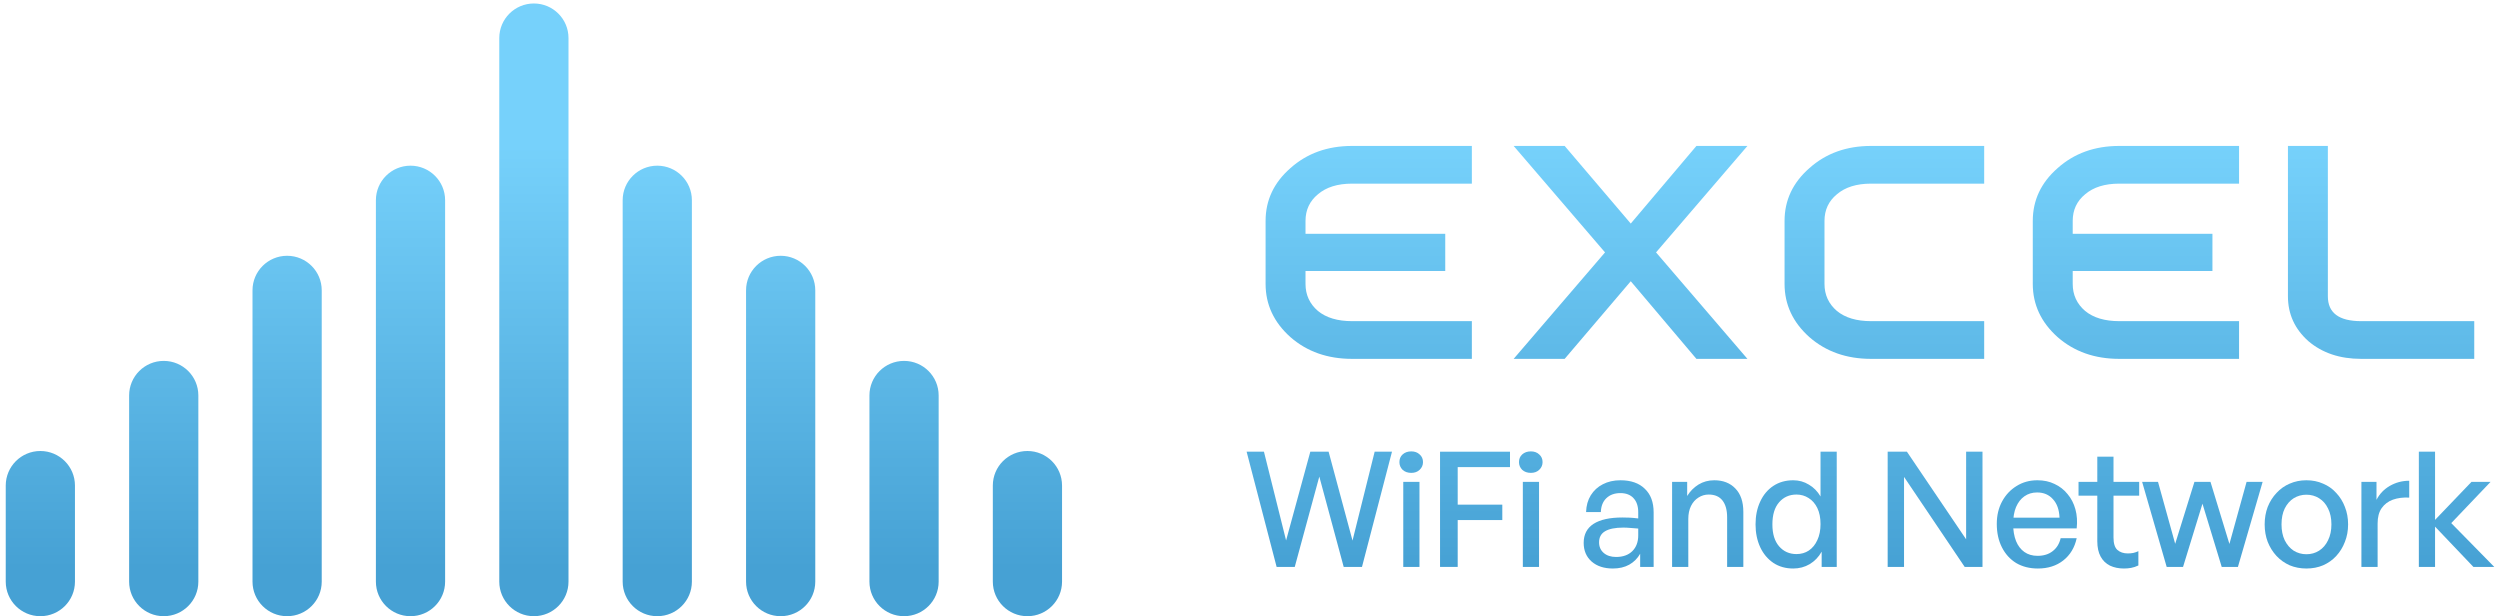
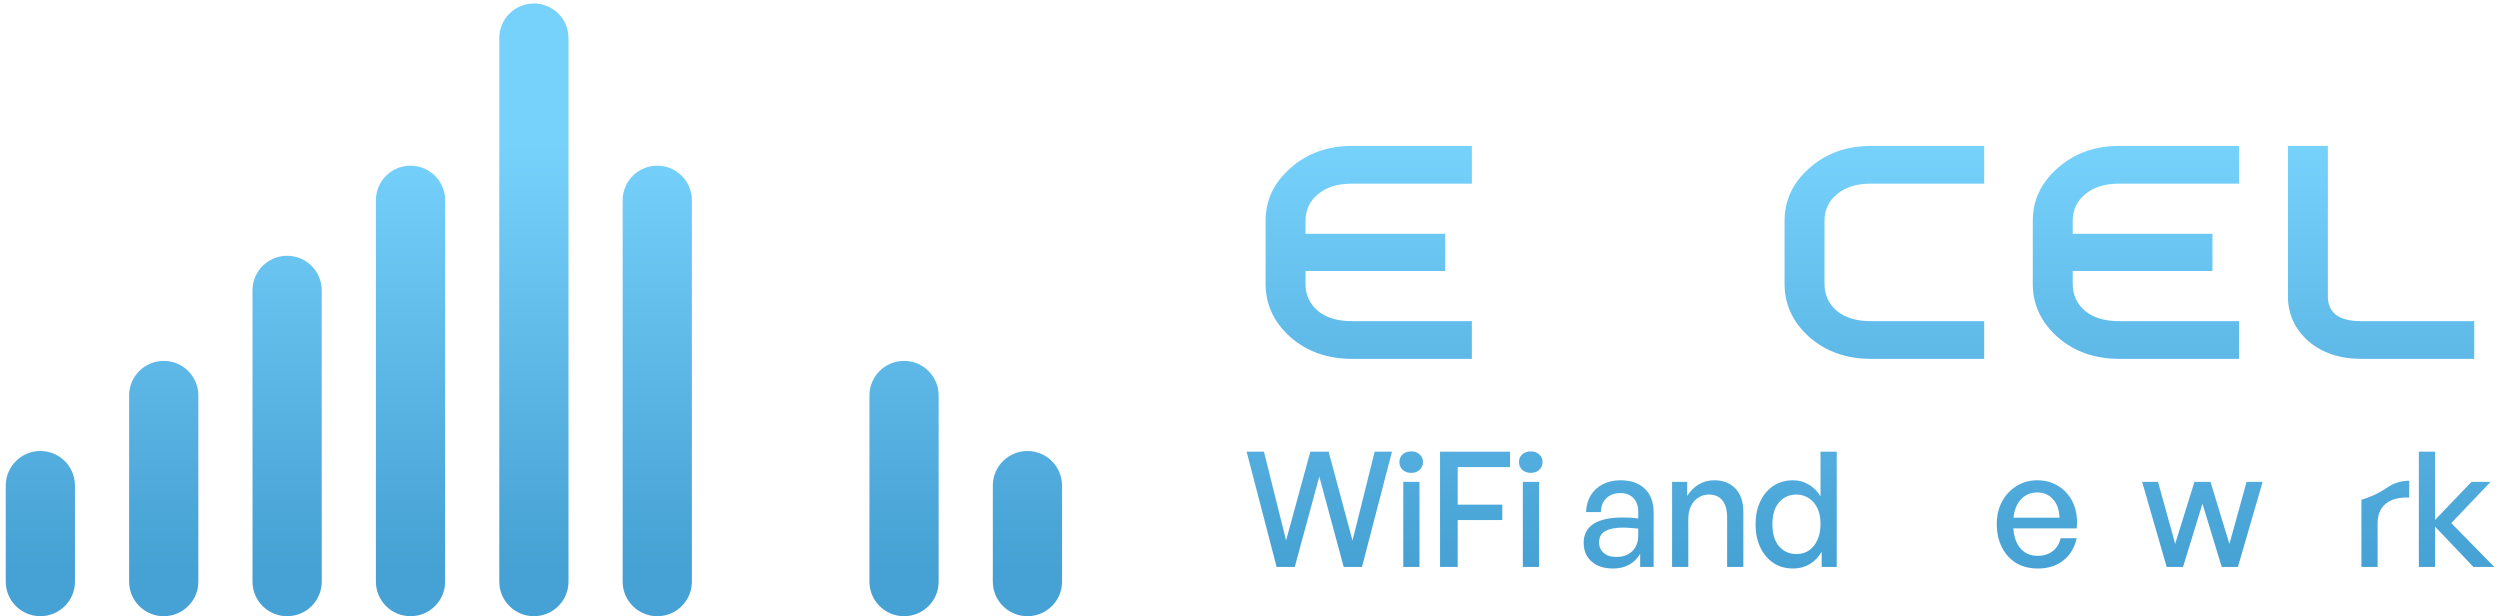
<svg xmlns="http://www.w3.org/2000/svg" width="284" height="70" viewBox="0 0 284 70" fill="none">
  <path d="M0.652 55.158C0.652 52.991 2.413 51.234 4.584 51.234C6.755 51.234 8.515 52.991 8.515 55.158V66.076C8.515 68.243 6.755 70 4.584 70C2.413 70 0.652 68.243 0.652 66.076V55.158Z" fill="url(#paint0_linear_855_302)" />
  <path d="M14.669 44.922C14.669 42.755 16.429 40.998 18.6 40.998C20.772 40.998 22.532 42.755 22.532 44.922V66.076C22.532 68.243 20.772 70 18.6 70C16.429 70 14.669 68.243 14.669 66.076V44.922Z" fill="url(#paint1_linear_855_302)" />
  <path d="M28.685 32.98C28.685 30.814 30.446 29.057 32.617 29.057C34.788 29.057 36.548 30.814 36.548 32.98V66.076C36.548 68.243 34.788 70 32.617 70C30.446 70 28.685 68.243 28.685 66.076V32.98Z" fill="url(#paint2_linear_855_302)" />
  <path d="M42.702 22.745C42.702 20.578 44.462 18.821 46.633 18.821C48.805 18.821 50.565 20.578 50.565 22.745V66.076C50.565 68.243 48.805 70 46.633 70C44.462 70 42.702 68.243 42.702 66.076V22.745Z" fill="url(#paint3_linear_855_302)" />
  <path d="M56.718 4.32C56.718 2.153 58.479 0.396 60.65 0.396C62.821 0.396 64.581 2.153 64.581 4.32V66.076C64.581 68.243 62.821 70 60.65 70C58.479 70 56.718 68.243 56.718 66.076V4.32Z" fill="url(#paint4_linear_855_302)" />
  <path d="M70.735 22.745C70.735 20.578 72.495 18.821 74.666 18.821C76.838 18.821 78.598 20.578 78.598 22.745V66.076C78.598 68.243 76.838 70 74.666 70C72.495 70 70.735 68.243 70.735 66.076V22.745Z" fill="url(#paint5_linear_855_302)" />
-   <path d="M84.752 32.98C84.752 30.814 86.512 29.057 88.683 29.057C90.854 29.057 92.615 30.814 92.615 32.98V66.076C92.615 68.243 90.854 70 88.683 70C86.512 70 84.752 68.243 84.752 66.076V32.98Z" fill="url(#paint6_linear_855_302)" />
  <path d="M98.768 44.922C98.768 42.755 100.528 40.998 102.7 40.998C104.871 40.998 106.631 42.755 106.631 44.922V66.076C106.631 68.243 104.871 70 102.7 70C100.528 70 98.768 68.243 98.768 66.076V44.922Z" fill="url(#paint7_linear_855_302)" />
  <path d="M112.785 55.158C112.785 52.991 114.545 51.234 116.716 51.234C118.887 51.234 120.648 52.991 120.648 55.158V66.076C120.648 68.243 118.887 70 116.716 70C114.545 70 112.785 68.243 112.785 66.076V55.158Z" fill="url(#paint8_linear_855_302)" />
  <path d="M167.203 40.767H153.597C150.809 40.767 148.474 39.943 146.593 38.297C144.712 36.617 143.771 34.602 143.771 32.25V25.095C143.771 22.743 144.712 20.744 146.593 19.098C148.474 17.418 150.809 16.578 153.597 16.578H167.203V20.861H153.597C151.951 20.861 150.658 21.265 149.717 22.071C148.777 22.844 148.306 23.851 148.306 25.095V26.556H164.18V30.789H148.306V32.25C148.306 33.493 148.777 34.518 149.717 35.324C150.658 36.097 151.951 36.483 153.597 36.483H167.203V40.767Z" fill="url(#paint9_linear_855_302)" />
-   <path d="M198.507 40.767H192.712L185.254 31.948L177.745 40.767H171.95L182.331 28.672L171.95 16.578H177.745L185.254 25.397L192.712 16.578H198.507L188.126 28.672L198.507 40.767Z" fill="url(#paint10_linear_855_302)" />
  <path d="M225.403 40.767H212.553C209.764 40.767 207.429 39.943 205.548 38.297C203.667 36.617 202.726 34.602 202.726 32.25V25.095C202.726 22.743 203.667 20.744 205.548 19.098C207.429 17.418 209.764 16.578 212.553 16.578H225.403V20.861H212.553C210.907 20.861 209.613 21.265 208.672 22.071C207.732 22.844 207.262 23.851 207.262 25.095V32.25C207.262 33.493 207.732 34.518 208.672 35.324C209.613 36.097 210.907 36.483 212.553 36.483H225.403V40.767Z" fill="url(#paint11_linear_855_302)" />
  <path d="M254.357 40.767H240.751C237.962 40.767 235.628 39.943 233.746 38.297C231.865 36.617 230.924 34.602 230.924 32.25V25.095C230.924 22.743 231.865 20.744 233.746 19.098C235.628 17.418 237.962 16.578 240.751 16.578H254.357V20.861H240.751C239.105 20.861 237.811 21.265 236.871 22.071C235.93 22.844 235.46 23.851 235.46 25.095V26.556H251.333V30.789H235.46V32.25C235.46 33.493 235.93 34.518 236.871 35.324C237.811 36.097 239.105 36.483 240.751 36.483H254.357V40.767Z" fill="url(#paint12_linear_855_302)" />
  <path d="M281.075 40.767H268.225C265.806 40.767 263.807 40.095 262.228 38.751C260.683 37.373 259.91 35.677 259.91 33.661V16.578H264.445V33.661C264.445 35.542 265.705 36.483 268.225 36.483H281.075V40.767Z" fill="url(#paint13_linear_855_302)" />
  <path d="M152.644 64.401L149.873 54.139L147.084 64.401H145.024L141.616 51.313H143.584L146.1 61.393L148.852 51.313H150.93L153.646 61.411L156.161 51.313H158.13L154.722 64.401H152.644Z" fill="url(#paint14_linear_855_302)" />
  <path d="M161.252 64.401H159.411V54.74H161.252V64.401ZM161.653 52.498C161.653 52.839 161.526 53.13 161.27 53.373C161.027 53.604 160.712 53.719 160.323 53.719C159.922 53.719 159.594 53.604 159.338 53.373C159.095 53.13 158.974 52.839 158.974 52.498C158.974 52.134 159.095 51.842 159.338 51.623C159.594 51.392 159.922 51.277 160.323 51.277C160.712 51.277 161.027 51.392 161.27 51.623C161.526 51.842 161.653 52.134 161.653 52.498Z" fill="url(#paint15_linear_855_302)" />
  <path d="M165.594 64.401H163.589V51.313H171.536V53.063H165.594V57.328H170.662V59.078H165.594V64.401Z" fill="url(#paint16_linear_855_302)" />
  <path d="M174.835 64.401H172.994V54.74H174.835V64.401ZM175.236 52.498C175.236 52.839 175.108 53.13 174.853 53.373C174.61 53.604 174.294 53.719 173.905 53.719C173.504 53.719 173.176 53.604 172.921 53.373C172.678 53.13 172.556 52.839 172.556 52.498C172.556 52.134 172.678 51.842 172.921 51.623C173.176 51.392 173.504 51.277 173.905 51.277C174.294 51.277 174.61 51.392 174.853 51.623C175.108 51.842 175.236 52.134 175.236 52.498Z" fill="url(#paint17_linear_855_302)" />
  <path d="M186.322 64.401V62.906C186.018 63.441 185.605 63.854 185.082 64.146C184.56 64.437 183.94 64.583 183.223 64.583C182.226 64.583 181.424 64.322 180.817 63.799C180.209 63.265 179.906 62.554 179.906 61.667C179.906 60.719 180.276 60.002 181.017 59.516C181.771 59.03 182.864 58.787 184.298 58.787C184.578 58.787 184.851 58.793 185.119 58.805C185.386 58.817 185.714 58.847 186.103 58.896V58.185C186.103 57.505 185.927 56.976 185.574 56.599C185.222 56.211 184.724 56.016 184.08 56.016C183.411 56.016 182.877 56.211 182.476 56.599C182.087 56.976 181.88 57.499 181.856 58.167H180.179C180.203 57.438 180.379 56.806 180.708 56.271C181.048 55.724 181.503 55.305 182.075 55.014C182.658 54.71 183.326 54.558 184.08 54.558C185.27 54.558 186.194 54.88 186.85 55.524C187.519 56.156 187.853 57.049 187.853 58.203V64.401H186.322ZM181.655 61.612C181.655 62.11 181.832 62.511 182.184 62.815C182.536 63.119 183.004 63.271 183.587 63.271C184.365 63.271 184.979 63.052 185.428 62.614C185.878 62.165 186.103 61.569 186.103 60.828V60.044C185.75 60.008 185.441 59.984 185.173 59.971C184.906 59.947 184.651 59.935 184.408 59.935C183.484 59.935 182.792 60.075 182.33 60.354C181.88 60.622 181.655 61.041 181.655 61.612Z" fill="url(#paint18_linear_855_302)" />
  <path d="M191.791 58.951V64.401H189.95V54.74H191.663V56.344C191.991 55.81 192.416 55.378 192.939 55.05C193.474 54.722 194.075 54.558 194.743 54.558C195.74 54.558 196.536 54.868 197.131 55.487C197.739 56.107 198.043 56.994 198.043 58.149V64.401H196.202V58.769C196.202 57.942 196.025 57.304 195.673 56.855C195.321 56.405 194.798 56.18 194.106 56.18C193.68 56.18 193.291 56.296 192.939 56.526C192.587 56.745 192.307 57.061 192.1 57.474C191.894 57.888 191.791 58.38 191.791 58.951Z" fill="url(#paint19_linear_855_302)" />
  <path d="M199.43 59.571C199.43 58.598 199.606 57.736 199.959 56.982C200.311 56.217 200.809 55.621 201.454 55.196C202.098 54.771 202.851 54.558 203.714 54.558C204.358 54.558 204.947 54.722 205.482 55.05C206.029 55.366 206.472 55.816 206.812 56.399V51.313H208.653V64.401H206.94V62.669C206.6 63.277 206.144 63.751 205.573 64.091C205.014 64.419 204.394 64.583 203.714 64.583C202.851 64.583 202.098 64.371 201.454 63.945C200.809 63.508 200.311 62.912 199.959 62.159C199.606 61.393 199.43 60.531 199.43 59.571ZM201.344 59.571C201.344 60.652 201.599 61.484 202.11 62.068C202.62 62.651 203.276 62.943 204.078 62.943C204.613 62.943 205.081 62.809 205.482 62.542C205.895 62.262 206.217 61.867 206.448 61.357C206.691 60.846 206.812 60.239 206.812 59.534C206.812 58.817 206.691 58.209 206.448 57.711C206.205 57.213 205.877 56.836 205.464 56.581C205.05 56.314 204.589 56.18 204.078 56.18C203.276 56.18 202.62 56.472 202.11 57.055C201.599 57.638 201.344 58.477 201.344 59.571Z" fill="url(#paint20_linear_855_302)" />
-   <path d="M223.188 64.401L216.298 54.175V64.401H214.439V51.313H216.626L223.352 61.266V51.313H225.211V64.401H223.188Z" fill="url(#paint21_linear_855_302)" />
  <path d="M231.501 64.583C230.566 64.583 229.745 64.376 229.041 63.963C228.348 63.538 227.807 62.943 227.418 62.177C227.029 61.411 226.835 60.524 226.835 59.516C226.835 58.556 227.036 57.705 227.437 56.964C227.838 56.223 228.384 55.639 229.077 55.214C229.77 54.777 230.56 54.558 231.447 54.558C232.176 54.558 232.826 54.698 233.397 54.977C233.98 55.245 234.472 55.627 234.873 56.126C235.287 56.612 235.584 57.189 235.767 57.857C235.949 58.513 235.997 59.236 235.912 60.026H227.91V58.805H233.962C233.926 57.906 233.676 57.207 233.215 56.709C232.765 56.198 232.164 55.943 231.41 55.943C230.863 55.943 230.383 56.089 229.97 56.381C229.569 56.66 229.253 57.067 229.022 57.602C228.804 58.124 228.694 58.762 228.694 59.516C228.694 60.269 228.804 60.919 229.022 61.466C229.241 62.001 229.557 62.414 229.97 62.706C230.383 62.997 230.882 63.143 231.465 63.143C232.157 63.143 232.729 62.967 233.178 62.614C233.64 62.262 233.944 61.77 234.09 61.138H235.912C235.681 62.208 235.171 63.052 234.381 63.672C233.604 64.279 232.644 64.583 231.501 64.583Z" fill="url(#paint22_linear_855_302)" />
-   <path d="M242.92 62.614V64.237C242.64 64.371 242.367 64.462 242.099 64.51C241.844 64.559 241.571 64.583 241.279 64.583C240.684 64.583 240.155 64.474 239.693 64.255C239.244 64.036 238.891 63.696 238.636 63.234C238.381 62.773 238.253 62.189 238.253 61.484V56.308H236.121V54.74H238.253V51.879H240.094V54.74H243.011V56.308H240.094V61.065C240.094 61.733 240.24 62.201 240.532 62.469C240.836 62.736 241.231 62.87 241.717 62.87C241.935 62.87 242.142 62.852 242.336 62.815C242.543 62.766 242.737 62.7 242.92 62.614Z" fill="url(#paint23_linear_855_302)" />
  <path d="M252.387 64.401L250.2 57.219L247.994 64.401H246.135L243.346 54.74H245.15L247.101 61.776L249.288 54.74H251.111L253.262 61.794L255.212 54.74H257.035L254.228 64.401H252.387Z" fill="url(#paint24_linear_855_302)" />
-   <path d="M262.005 64.583C261.325 64.583 260.693 64.462 260.109 64.219C259.538 63.963 259.04 63.611 258.615 63.161C258.189 62.7 257.855 62.165 257.612 61.557C257.381 60.95 257.266 60.288 257.266 59.571C257.266 58.854 257.381 58.191 257.612 57.584C257.855 56.976 258.189 56.447 258.615 55.998C259.04 55.536 259.538 55.184 260.109 54.941C260.693 54.685 261.325 54.558 262.005 54.558C262.698 54.558 263.33 54.685 263.901 54.941C264.484 55.184 264.982 55.536 265.395 55.998C265.821 56.447 266.149 56.976 266.38 57.584C266.623 58.191 266.744 58.854 266.744 59.571C266.744 60.288 266.623 60.95 266.38 61.557C266.149 62.165 265.821 62.7 265.395 63.161C264.982 63.611 264.484 63.963 263.901 64.219C263.33 64.462 262.698 64.583 262.005 64.583ZM262.005 62.961C262.54 62.961 263.02 62.827 263.445 62.56C263.882 62.28 264.223 61.885 264.466 61.375C264.721 60.865 264.849 60.263 264.849 59.571C264.849 58.866 264.721 58.264 264.466 57.766C264.223 57.256 263.882 56.867 263.445 56.599C263.02 56.332 262.54 56.198 262.005 56.198C261.483 56.198 261.003 56.332 260.565 56.599C260.14 56.867 259.8 57.256 259.544 57.766C259.301 58.264 259.18 58.866 259.18 59.571C259.18 60.263 259.301 60.865 259.544 61.375C259.8 61.885 260.14 62.28 260.565 62.56C261.003 62.827 261.483 62.961 262.005 62.961Z" fill="url(#paint25_linear_855_302)" />
-   <path d="M270.097 59.461V64.401H268.256V54.74H269.97V56.782C270.31 56.113 270.814 55.585 271.483 55.196C272.163 54.807 272.898 54.613 273.688 54.613V56.526C272.996 56.49 272.376 56.569 271.829 56.764C271.294 56.958 270.869 57.28 270.553 57.73C270.249 58.167 270.097 58.744 270.097 59.461Z" fill="url(#paint26_linear_855_302)" />
+   <path d="M270.097 59.461V64.401H268.256V54.74V56.782C270.31 56.113 270.814 55.585 271.483 55.196C272.163 54.807 272.898 54.613 273.688 54.613V56.526C272.996 56.49 272.376 56.569 271.829 56.764C271.294 56.958 270.869 57.28 270.553 57.73C270.249 58.167 270.097 58.744 270.097 59.461Z" fill="url(#paint26_linear_855_302)" />
  <path d="M276.622 64.401H274.781V51.313H276.622V59.06L280.759 54.74H282.928L278.463 59.425L283.348 64.401H280.978L276.622 59.826V64.401Z" fill="url(#paint27_linear_855_302)" />
  <defs>
    <linearGradient id="paint0_linear_855_302" x1="212.482" y1="16.578" x2="212.482" y2="64.583" gradientUnits="userSpaceOnUse">
      <stop stop-color="#76D1FB" />
      <stop offset="1" stop-color="#46A1D4" />
    </linearGradient>
    <linearGradient id="paint1_linear_855_302" x1="212.482" y1="16.578" x2="212.482" y2="64.583" gradientUnits="userSpaceOnUse">
      <stop stop-color="#76D1FB" />
      <stop offset="1" stop-color="#46A1D4" />
    </linearGradient>
    <linearGradient id="paint2_linear_855_302" x1="212.482" y1="16.578" x2="212.482" y2="64.583" gradientUnits="userSpaceOnUse">
      <stop stop-color="#76D1FB" />
      <stop offset="1" stop-color="#46A1D4" />
    </linearGradient>
    <linearGradient id="paint3_linear_855_302" x1="212.482" y1="16.578" x2="212.482" y2="64.583" gradientUnits="userSpaceOnUse">
      <stop stop-color="#76D1FB" />
      <stop offset="1" stop-color="#46A1D4" />
    </linearGradient>
    <linearGradient id="paint4_linear_855_302" x1="212.482" y1="16.578" x2="212.482" y2="64.583" gradientUnits="userSpaceOnUse">
      <stop stop-color="#76D1FB" />
      <stop offset="1" stop-color="#46A1D4" />
    </linearGradient>
    <linearGradient id="paint5_linear_855_302" x1="212.482" y1="16.578" x2="212.482" y2="64.583" gradientUnits="userSpaceOnUse">
      <stop stop-color="#76D1FB" />
      <stop offset="1" stop-color="#46A1D4" />
    </linearGradient>
    <linearGradient id="paint6_linear_855_302" x1="212.482" y1="16.578" x2="212.482" y2="64.583" gradientUnits="userSpaceOnUse">
      <stop stop-color="#76D1FB" />
      <stop offset="1" stop-color="#46A1D4" />
    </linearGradient>
    <linearGradient id="paint7_linear_855_302" x1="212.482" y1="16.578" x2="212.482" y2="64.583" gradientUnits="userSpaceOnUse">
      <stop stop-color="#76D1FB" />
      <stop offset="1" stop-color="#46A1D4" />
    </linearGradient>
    <linearGradient id="paint8_linear_855_302" x1="212.482" y1="16.578" x2="212.482" y2="64.583" gradientUnits="userSpaceOnUse">
      <stop stop-color="#76D1FB" />
      <stop offset="1" stop-color="#46A1D4" />
    </linearGradient>
    <linearGradient id="paint9_linear_855_302" x1="212.482" y1="16.578" x2="212.482" y2="64.583" gradientUnits="userSpaceOnUse">
      <stop stop-color="#76D1FB" />
      <stop offset="1" stop-color="#46A1D4" />
    </linearGradient>
    <linearGradient id="paint10_linear_855_302" x1="212.482" y1="16.578" x2="212.482" y2="64.583" gradientUnits="userSpaceOnUse">
      <stop stop-color="#76D1FB" />
      <stop offset="1" stop-color="#46A1D4" />
    </linearGradient>
    <linearGradient id="paint11_linear_855_302" x1="212.482" y1="16.578" x2="212.482" y2="64.583" gradientUnits="userSpaceOnUse">
      <stop stop-color="#76D1FB" />
      <stop offset="1" stop-color="#46A1D4" />
    </linearGradient>
    <linearGradient id="paint12_linear_855_302" x1="212.482" y1="16.578" x2="212.482" y2="64.583" gradientUnits="userSpaceOnUse">
      <stop stop-color="#76D1FB" />
      <stop offset="1" stop-color="#46A1D4" />
    </linearGradient>
    <linearGradient id="paint13_linear_855_302" x1="212.482" y1="16.578" x2="212.482" y2="64.583" gradientUnits="userSpaceOnUse">
      <stop stop-color="#76D1FB" />
      <stop offset="1" stop-color="#46A1D4" />
    </linearGradient>
    <linearGradient id="paint14_linear_855_302" x1="212.482" y1="16.578" x2="212.482" y2="64.583" gradientUnits="userSpaceOnUse">
      <stop stop-color="#76D1FB" />
      <stop offset="1" stop-color="#46A1D4" />
    </linearGradient>
    <linearGradient id="paint15_linear_855_302" x1="212.482" y1="16.578" x2="212.482" y2="64.583" gradientUnits="userSpaceOnUse">
      <stop stop-color="#76D1FB" />
      <stop offset="1" stop-color="#46A1D4" />
    </linearGradient>
    <linearGradient id="paint16_linear_855_302" x1="212.482" y1="16.578" x2="212.482" y2="64.583" gradientUnits="userSpaceOnUse">
      <stop stop-color="#76D1FB" />
      <stop offset="1" stop-color="#46A1D4" />
    </linearGradient>
    <linearGradient id="paint17_linear_855_302" x1="212.482" y1="16.578" x2="212.482" y2="64.583" gradientUnits="userSpaceOnUse">
      <stop stop-color="#76D1FB" />
      <stop offset="1" stop-color="#46A1D4" />
    </linearGradient>
    <linearGradient id="paint18_linear_855_302" x1="212.482" y1="16.578" x2="212.482" y2="64.583" gradientUnits="userSpaceOnUse">
      <stop stop-color="#76D1FB" />
      <stop offset="1" stop-color="#46A1D4" />
    </linearGradient>
    <linearGradient id="paint19_linear_855_302" x1="212.482" y1="16.578" x2="212.482" y2="64.583" gradientUnits="userSpaceOnUse">
      <stop stop-color="#76D1FB" />
      <stop offset="1" stop-color="#46A1D4" />
    </linearGradient>
    <linearGradient id="paint20_linear_855_302" x1="212.482" y1="16.578" x2="212.482" y2="64.583" gradientUnits="userSpaceOnUse">
      <stop stop-color="#76D1FB" />
      <stop offset="1" stop-color="#46A1D4" />
    </linearGradient>
    <linearGradient id="paint21_linear_855_302" x1="212.482" y1="16.578" x2="212.482" y2="64.583" gradientUnits="userSpaceOnUse">
      <stop stop-color="#76D1FB" />
      <stop offset="1" stop-color="#46A1D4" />
    </linearGradient>
    <linearGradient id="paint22_linear_855_302" x1="212.482" y1="16.578" x2="212.482" y2="64.583" gradientUnits="userSpaceOnUse">
      <stop stop-color="#76D1FB" />
      <stop offset="1" stop-color="#46A1D4" />
    </linearGradient>
    <linearGradient id="paint23_linear_855_302" x1="212.482" y1="16.578" x2="212.482" y2="64.583" gradientUnits="userSpaceOnUse">
      <stop stop-color="#76D1FB" />
      <stop offset="1" stop-color="#46A1D4" />
    </linearGradient>
    <linearGradient id="paint24_linear_855_302" x1="212.482" y1="16.578" x2="212.482" y2="64.583" gradientUnits="userSpaceOnUse">
      <stop stop-color="#76D1FB" />
      <stop offset="1" stop-color="#46A1D4" />
    </linearGradient>
    <linearGradient id="paint25_linear_855_302" x1="212.482" y1="16.578" x2="212.482" y2="64.583" gradientUnits="userSpaceOnUse">
      <stop stop-color="#76D1FB" />
      <stop offset="1" stop-color="#46A1D4" />
    </linearGradient>
    <linearGradient id="paint26_linear_855_302" x1="212.482" y1="16.578" x2="212.482" y2="64.583" gradientUnits="userSpaceOnUse">
      <stop stop-color="#76D1FB" />
      <stop offset="1" stop-color="#46A1D4" />
    </linearGradient>
    <linearGradient id="paint27_linear_855_302" x1="212.482" y1="16.578" x2="212.482" y2="64.583" gradientUnits="userSpaceOnUse">
      <stop stop-color="#76D1FB" />
      <stop offset="1" stop-color="#46A1D4" />
    </linearGradient>
  </defs>
</svg>